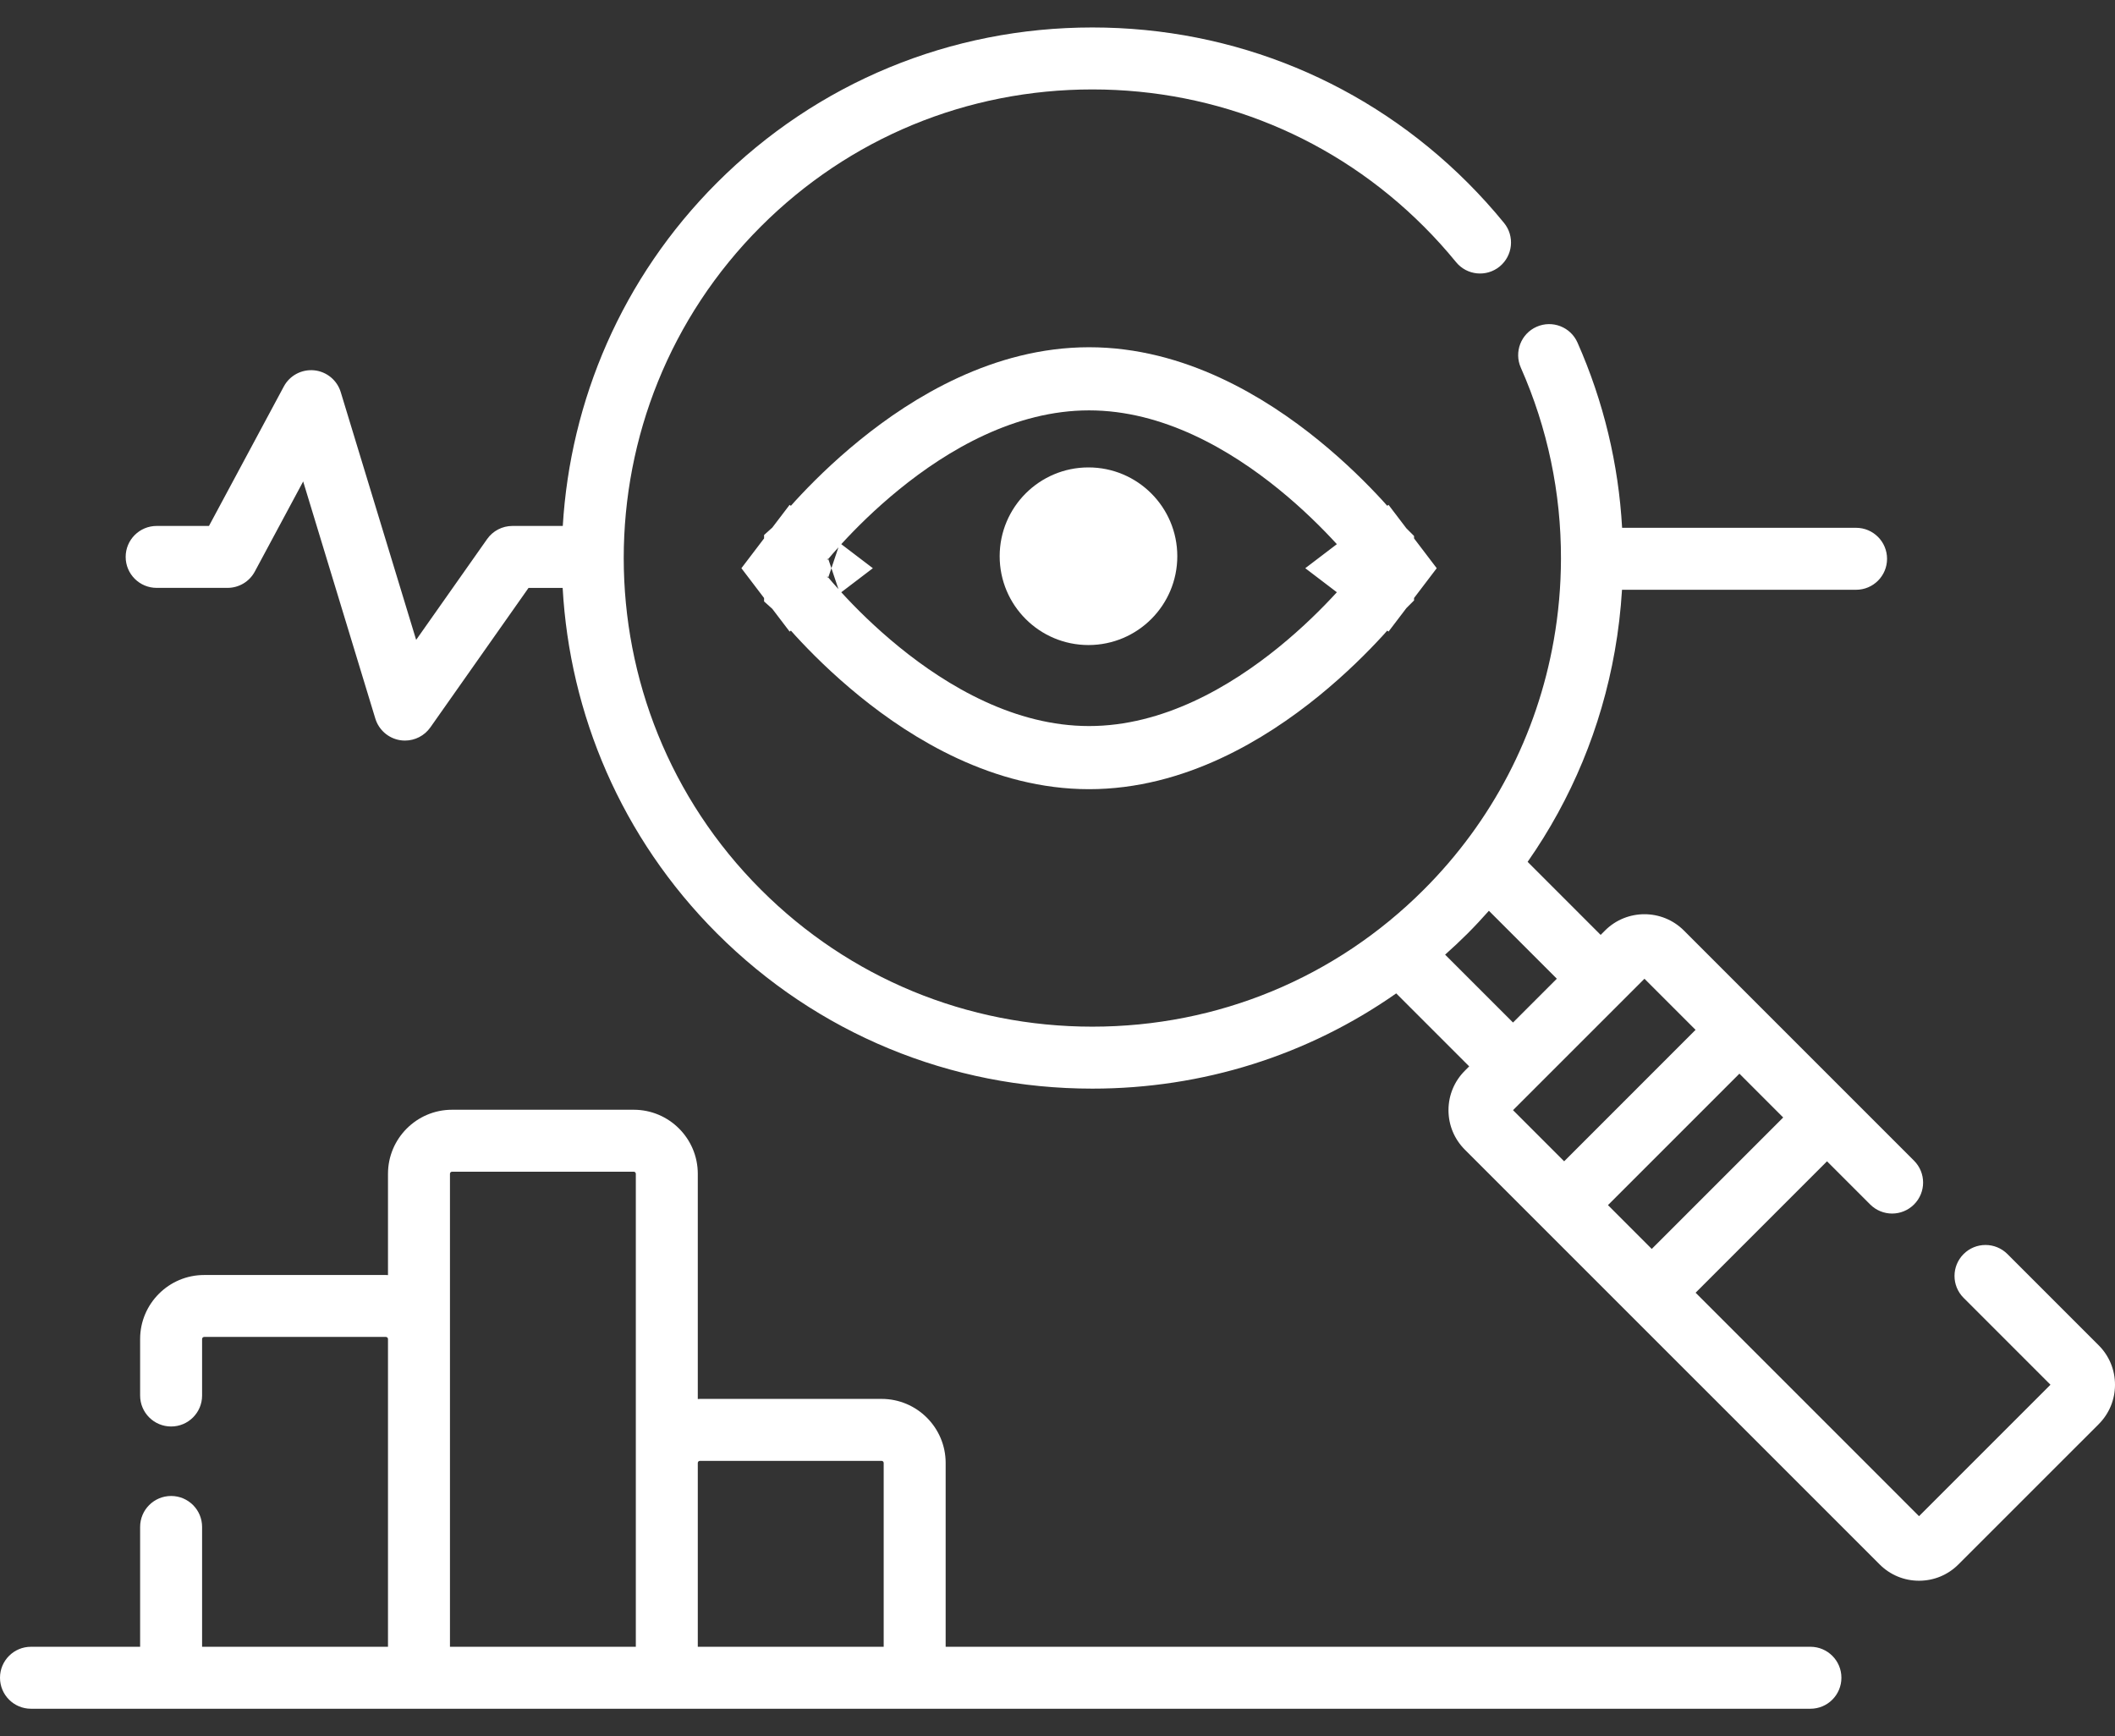
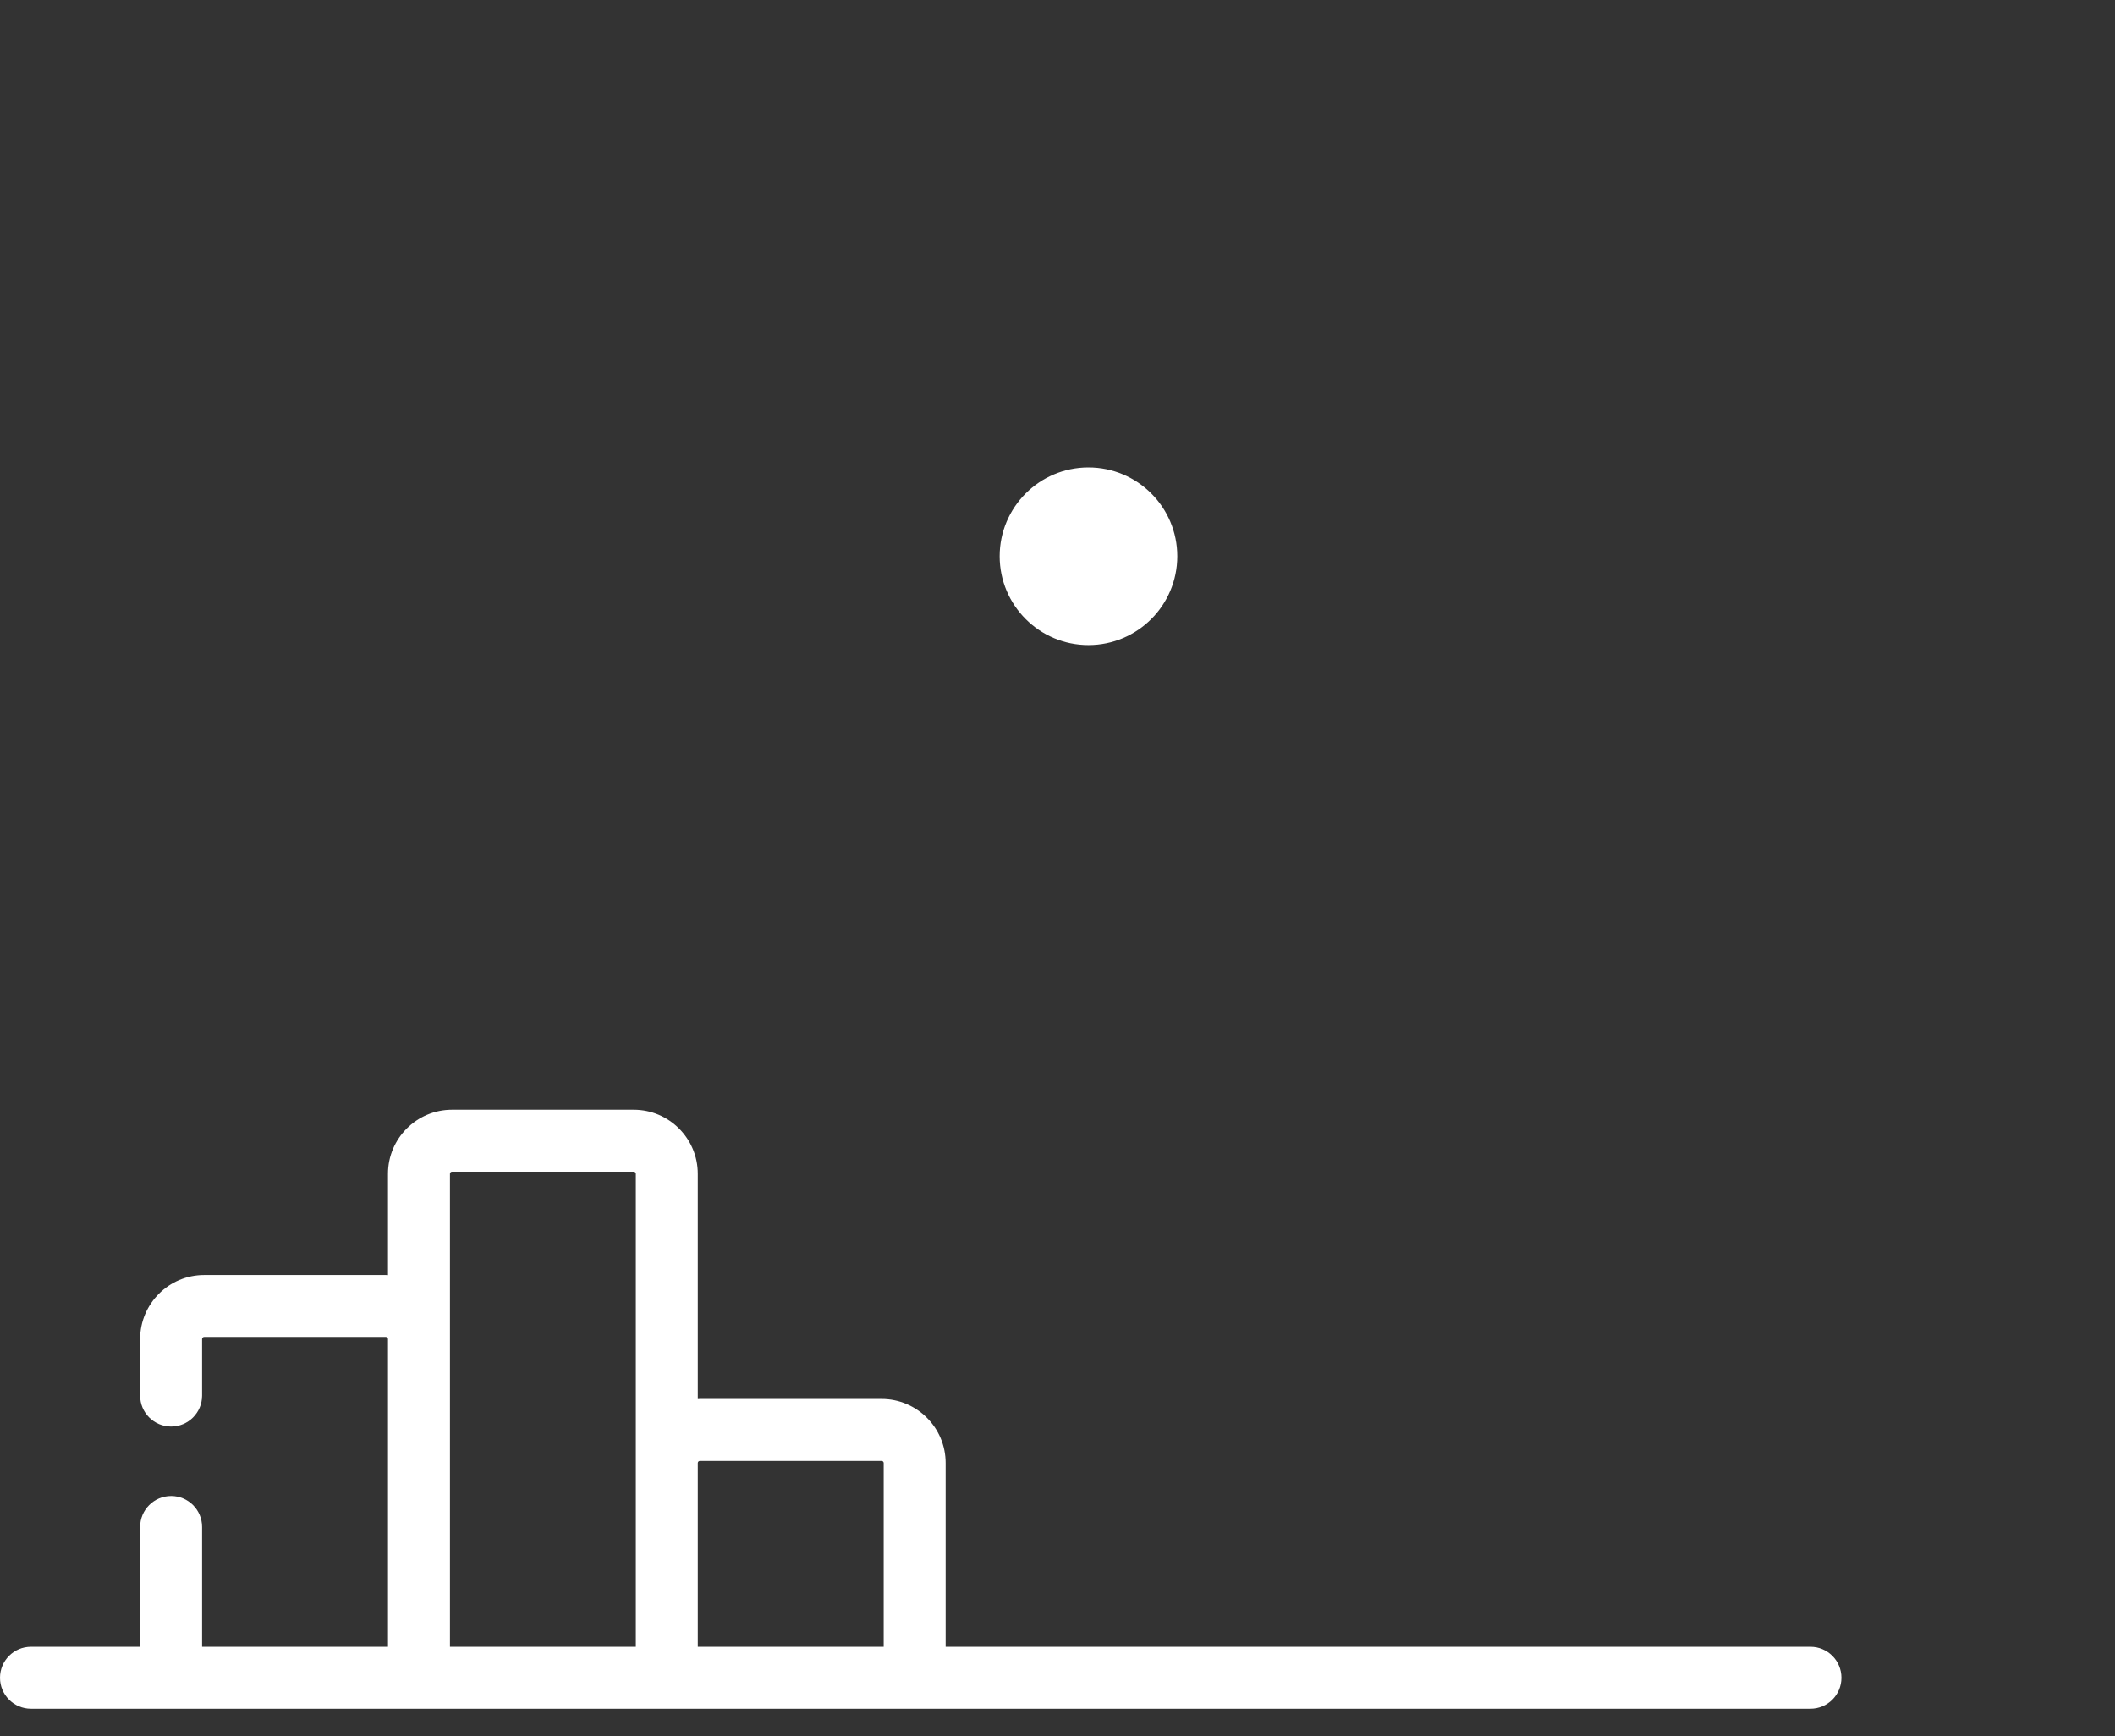
<svg xmlns="http://www.w3.org/2000/svg" width="67" height="55" viewBox="0 0 67 55" fill="none">
  <rect x="0" y="0" width="67" height="55" fill="#333333" stroke="none" />
-   <path d="M66.483 42.617L63.592 39.726C63.208 39.343 62.587 39.343 62.204 39.726C61.82 40.109 61.82 40.731 62.204 41.114L64.956 43.866L60.792 48.03L53.714 40.951L57.877 36.788L59.245 38.156C59.629 38.539 60.25 38.539 60.633 38.156C61.017 37.772 61.017 37.151 60.633 36.768L55.795 31.93L53.343 29.477C52.654 28.789 51.534 28.789 50.845 29.477L50.706 29.616L48.393 27.302C49.782 25.315 50.725 23.051 51.153 20.628C51.268 19.981 51.343 19.332 51.383 18.683H58.798C59.34 18.683 59.779 18.244 59.779 17.702C59.779 17.16 59.34 16.72 58.798 16.72H51.386C51.273 14.705 50.8 12.721 49.972 10.851C49.753 10.356 49.173 10.132 48.677 10.352C48.182 10.571 47.958 11.151 48.177 11.646C49.027 13.565 49.454 15.621 49.449 17.699L49.449 17.702L49.449 17.704C49.447 18.564 49.372 19.427 49.22 20.286C48.689 23.291 47.266 26.02 45.106 28.18C42.306 30.981 38.576 32.523 34.604 32.523C30.632 32.523 26.902 30.981 24.102 28.18C18.311 22.389 18.311 12.967 24.102 7.176C26.902 4.375 30.632 2.833 34.604 2.833C38.576 2.833 42.306 4.375 45.106 7.176C45.464 7.533 45.806 7.913 46.125 8.303C46.467 8.723 47.085 8.786 47.505 8.444C47.925 8.101 47.989 7.483 47.646 7.063C47.286 6.621 46.898 6.192 46.494 5.788C43.323 2.617 39.1 0.87 34.604 0.87C30.107 0.87 25.885 2.617 22.713 5.788C19.694 8.808 18.066 12.7 17.828 16.661H16.233C15.914 16.661 15.614 16.816 15.431 17.077L13.183 20.27L10.794 12.422C10.679 12.043 10.346 11.77 9.952 11.731C9.557 11.693 9.178 11.894 8.991 12.243L6.62 16.661H4.963C4.421 16.661 3.981 17.1 3.981 17.642C3.981 18.184 4.421 18.623 4.963 18.623H7.207C7.569 18.623 7.901 18.425 8.072 18.106L9.604 15.252L11.89 22.764C12 23.123 12.304 23.388 12.674 23.448C12.726 23.456 12.778 23.46 12.829 23.46C13.146 23.46 13.446 23.307 13.632 23.044L16.743 18.624H17.824C18.046 22.609 19.675 26.53 22.713 29.569C25.885 32.74 30.107 34.486 34.604 34.486C38.1 34.486 41.431 33.43 44.23 31.469L46.542 33.781L46.404 33.919C46.07 34.253 45.886 34.697 45.886 35.169C45.886 35.641 46.07 36.084 46.403 36.418L59.543 49.557C59.876 49.891 60.32 50.075 60.792 50.075C61.264 50.075 61.708 49.891 62.041 49.557L66.483 45.116C66.816 44.782 67 44.339 67 43.867C67 43.395 66.817 42.951 66.483 42.617ZM46.494 29.569C46.727 29.336 46.949 29.096 47.166 28.852L49.318 31.004L47.93 32.392L45.779 30.242C46.023 30.025 46.261 29.801 46.494 29.569ZM52.325 39.564L50.938 38.176L55.102 34.012L56.489 35.4L52.325 39.564ZM52.094 31.005L53.713 32.624L49.55 36.788L47.93 35.168L52.094 31.005Z" fill="white" />
  <path d="M57.352 52.167H29.957V46.344C29.957 45.225 29.047 44.315 27.928 44.315H22.171C22.148 44.315 22.127 44.318 22.105 44.319V37.184C22.105 36.065 21.195 35.155 20.077 35.155H14.319C13.201 35.155 12.291 36.065 12.291 37.184V40.393C12.269 40.392 12.247 40.39 12.225 40.39H6.467C5.349 40.39 4.439 41.3 4.439 42.418V44.208C4.439 44.75 4.879 45.189 5.421 45.189C5.963 45.189 6.402 44.75 6.402 44.208V42.418C6.402 42.382 6.431 42.352 6.467 42.352H12.225C12.261 42.352 12.291 42.382 12.291 42.418V52.167H6.402V48.371C6.402 47.829 5.963 47.39 5.421 47.39C4.879 47.39 4.439 47.829 4.439 48.371V52.167H0.981C0.439 52.167 0 52.606 0 53.148C0 53.691 0.439 54.13 0.981 54.13H57.352C57.894 54.13 58.333 53.691 58.333 53.148C58.333 52.606 57.894 52.167 57.352 52.167ZM14.254 37.184C14.254 37.148 14.283 37.118 14.319 37.118H20.077C20.113 37.118 20.142 37.148 20.142 37.184V52.167H14.254V37.184ZM22.105 52.167V46.344C22.105 46.308 22.134 46.278 22.171 46.278H27.928C27.965 46.278 27.994 46.308 27.994 46.344V52.167H22.105Z" fill="white" />
  <path d="M37.295 17.62C37.295 19.174 36.035 20.434 34.481 20.434C32.928 20.434 31.668 19.174 31.668 17.62C31.668 16.066 32.928 14.807 34.481 14.807C36.035 14.807 37.295 16.066 37.295 17.62Z" fill="white" />
-   <path d="M43 18L43.796 18.606L44.257 18L43.796 17.394L43 18ZM43 18C43.796 18.606 43.795 18.606 43.795 18.606L43.795 18.607L43.794 18.608L43.79 18.613L43.779 18.628C43.77 18.64 43.757 18.656 43.74 18.677C43.707 18.719 43.659 18.779 43.597 18.853C43.475 19.001 43.297 19.209 43.069 19.457C42.614 19.953 41.957 20.613 41.141 21.276C39.537 22.58 37.189 24 34.5 24C31.811 24 29.463 22.58 27.859 21.276C27.043 20.613 26.386 19.953 25.931 19.457C25.703 19.209 25.525 19.001 25.402 18.853C25.341 18.779 25.293 18.719 25.26 18.677C25.244 18.656 25.23 18.64 25.221 18.628L25.21 18.613L25.206 18.608L25.205 18.607L25.205 18.606C25.204 18.606 25.204 18.606 26 18M43 18C43.796 17.394 43.795 17.394 43.795 17.394L43.795 17.393L43.794 17.392L43.79 17.387L43.779 17.372C43.77 17.36 43.757 17.344 43.74 17.323C43.707 17.281 43.659 17.221 43.597 17.147C43.475 16.999 43.297 16.791 43.069 16.543C42.614 16.047 41.957 15.387 41.141 14.724C39.537 13.42 37.189 12 34.5 12C31.811 12 29.463 13.42 27.859 14.724C27.043 15.387 26.386 16.047 25.931 16.543C25.703 16.791 25.525 16.999 25.402 17.147C25.341 17.221 25.293 17.281 25.26 17.323C25.244 17.344 25.23 17.36 25.221 17.372L25.21 17.387L25.206 17.392L25.205 17.393L25.205 17.394C25.204 17.394 25.204 17.394 26 18M26 18L25.204 18.606L24.743 18L25.204 17.394L26 18Z" stroke="white" stroke-width="2" />
</svg>